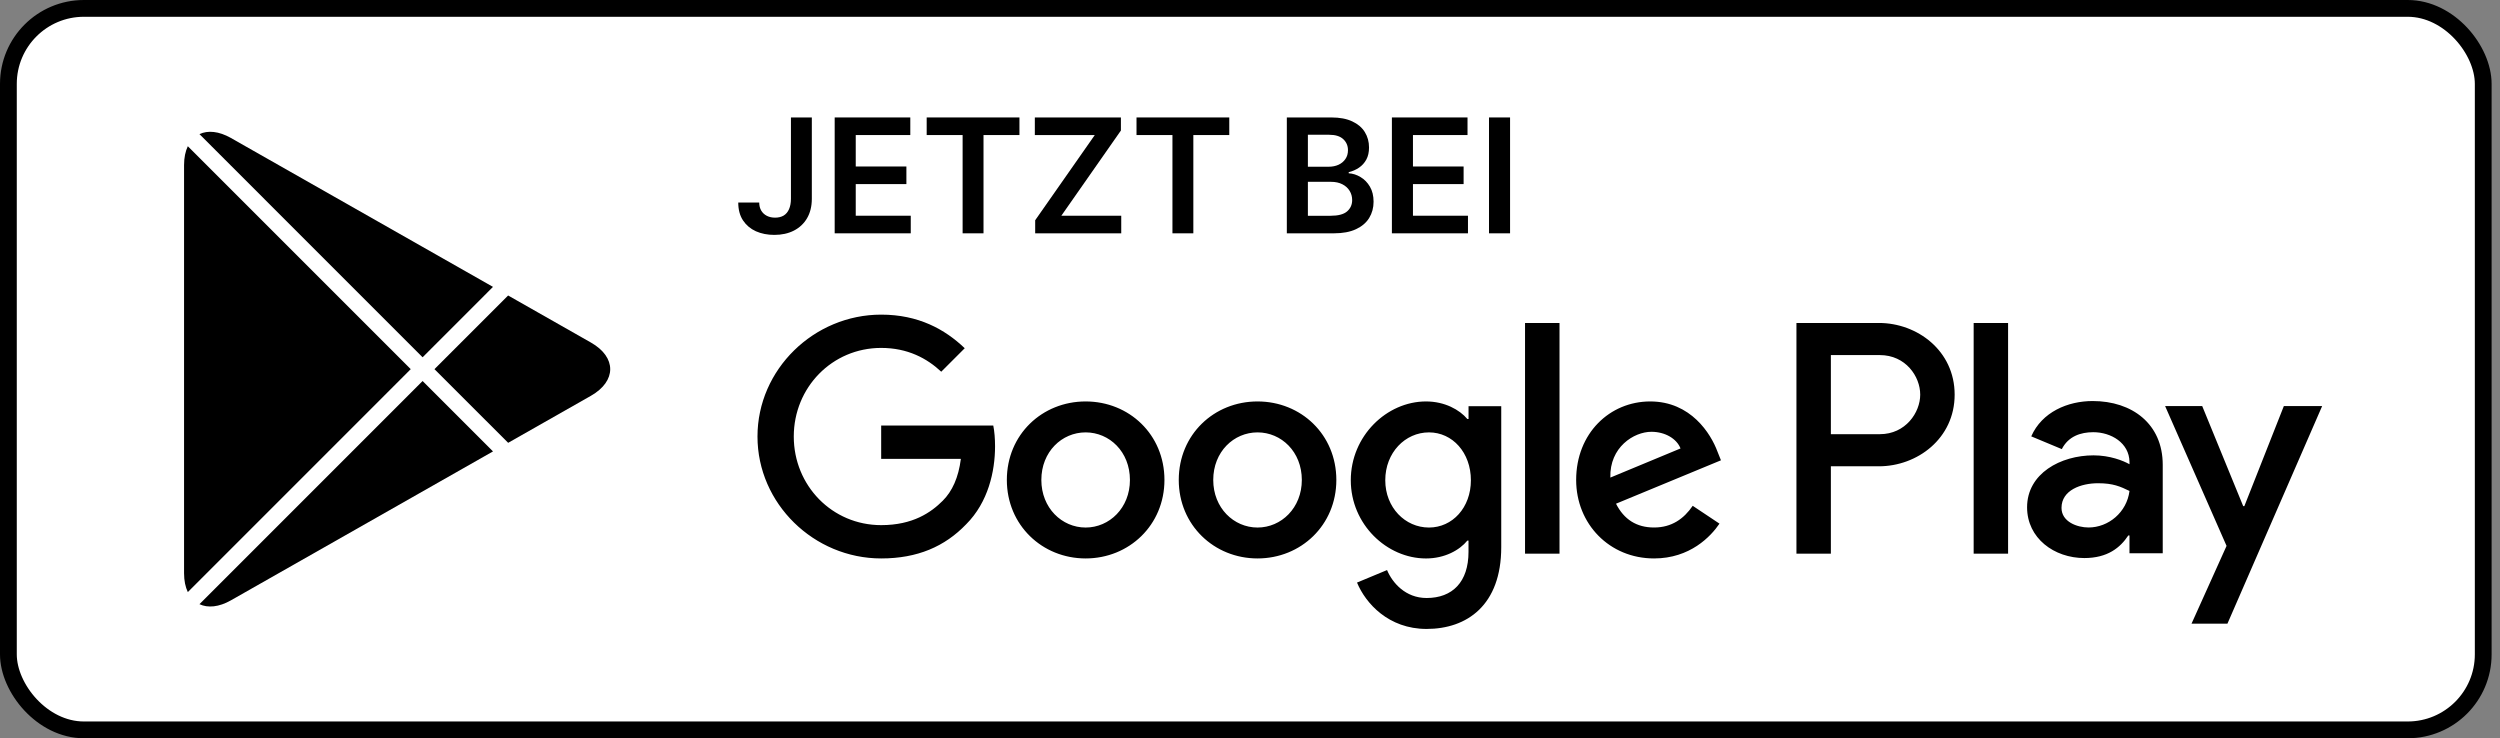
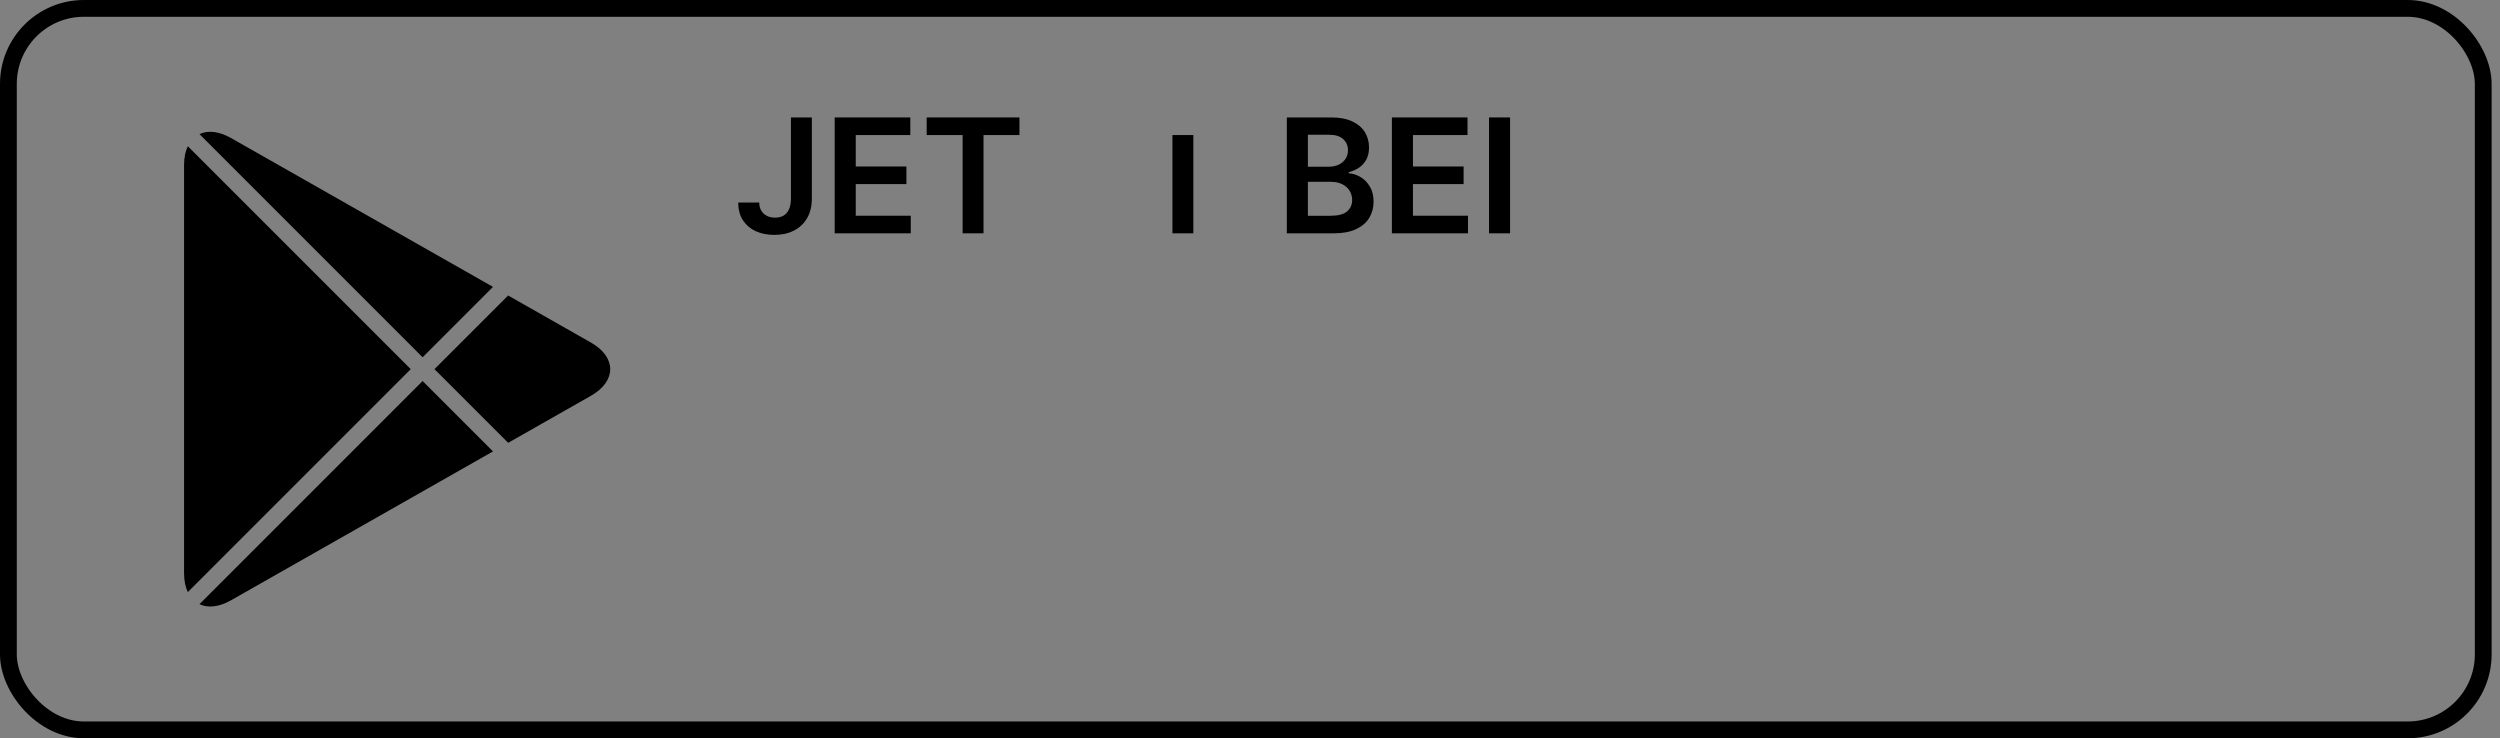
<svg xmlns="http://www.w3.org/2000/svg" width="149" height="44" viewBox="0 0 149 44" fill="none">
  <rect x="0" y="0" width="149" height="44" fill="#808080" stroke="none" />
-   <rect x="0.5" y="0.5" width="147.5" height="43" rx="4.5" fill="white" />
-   <path d="M74.949 23.926C72.362 23.926 70.254 25.894 70.254 28.605C70.254 31.298 72.362 33.283 74.949 33.283C77.538 33.283 79.646 31.298 79.646 28.605C79.645 25.894 77.537 23.926 74.949 23.926ZM74.949 31.441C73.531 31.441 72.309 30.272 72.309 28.606C72.309 26.922 73.533 25.77 74.949 25.77C76.367 25.77 77.589 26.922 77.589 28.606C77.589 30.271 76.367 31.441 74.949 31.441ZM64.704 23.926C62.117 23.926 60.008 25.894 60.008 28.605C60.008 31.298 62.117 33.283 64.704 33.283C67.292 33.283 69.401 31.298 69.401 28.605C69.401 25.894 67.292 23.926 64.704 23.926ZM64.704 31.441C63.286 31.441 62.064 30.272 62.064 28.606C62.064 26.922 63.287 25.77 64.704 25.77C66.122 25.77 67.344 26.922 67.344 28.606C67.345 30.271 66.122 31.441 64.704 31.441ZM52.518 25.363V27.347H57.268C57.126 28.464 56.754 29.279 56.187 29.845C55.496 30.536 54.415 31.298 52.518 31.298C49.594 31.298 47.309 28.941 47.309 26.017C47.309 23.093 49.594 20.736 52.518 20.736C54.096 20.736 55.247 21.357 56.098 22.154L57.498 20.754C56.31 19.62 54.734 18.752 52.518 18.752C48.513 18.752 45.146 22.012 45.146 26.017C45.146 30.022 48.513 33.283 52.518 33.283C54.68 33.283 56.311 32.573 57.586 31.244C58.897 29.933 59.305 28.09 59.305 26.601C59.305 26.142 59.27 25.716 59.199 25.362H52.518V25.363ZM102.357 26.904C101.968 25.859 100.78 23.926 98.352 23.926C95.942 23.926 93.939 25.823 93.939 28.605C93.939 31.227 95.924 33.283 98.582 33.283C100.726 33.283 101.966 31.972 102.481 31.209L100.886 30.146C100.355 30.925 99.628 31.439 98.582 31.439C97.537 31.439 96.792 30.961 96.314 30.021L102.569 27.434L102.357 26.904ZM95.977 28.464C95.924 26.655 97.377 25.735 98.423 25.735C99.239 25.735 99.929 26.143 100.16 26.727L95.977 28.464ZM90.892 33H92.947V19.249H90.892V33ZM87.523 24.972H87.453C86.992 24.422 86.106 23.926 84.99 23.926C82.65 23.926 80.507 25.982 80.507 28.623C80.507 31.246 82.65 33.284 84.99 33.284C86.107 33.284 86.992 32.788 87.453 32.221H87.523V32.895C87.523 34.684 86.567 35.641 85.025 35.641C83.767 35.641 82.987 34.738 82.668 33.976L80.878 34.721C81.392 35.96 82.756 37.485 85.025 37.485C87.436 37.485 89.474 36.067 89.474 32.611V24.211H87.525V24.972H87.523ZM85.167 31.441C83.749 31.441 82.562 30.253 82.562 28.623C82.562 26.974 83.749 25.77 85.167 25.77C86.567 25.77 87.665 26.974 87.665 28.623C87.665 30.253 86.567 31.441 85.167 31.441ZM111.986 19.249H107.068V33H109.12V27.791H111.985C114.26 27.791 116.497 26.144 116.497 23.52C116.497 20.897 114.261 19.249 111.986 19.249ZM112.039 25.877H109.12V21.163H112.039C113.574 21.163 114.445 22.433 114.445 23.52C114.445 24.585 113.574 25.877 112.039 25.877ZM124.724 23.902C123.238 23.902 121.699 24.556 121.062 26.007L122.884 26.767C123.273 26.007 123.999 25.759 124.76 25.759C125.821 25.759 126.9 26.396 126.918 27.528V27.669C126.546 27.457 125.75 27.139 124.777 27.139C122.814 27.139 120.814 28.218 120.814 30.235C120.814 32.075 122.424 33.26 124.228 33.26C125.608 33.26 126.369 32.64 126.846 31.914H126.917V32.976H128.899V27.704C128.9 25.264 127.076 23.902 124.724 23.902ZM124.476 31.438C123.805 31.438 122.866 31.102 122.866 30.27C122.866 29.208 124.035 28.801 125.043 28.801C125.944 28.801 126.37 28.996 126.918 29.261C126.758 30.536 125.662 31.438 124.476 31.438ZM136.117 24.202L133.764 30.164H133.694L131.252 24.202H129.041L132.703 32.535L130.615 37.17H132.755L138.4 24.202H136.117ZM117.63 33H119.682V19.249H117.63V33Z" fill="black" />
  <path d="M47.14 7H48.385V11.855C48.383 12.301 48.288 12.684 48.101 13.005C47.914 13.325 47.652 13.571 47.316 13.744C46.982 13.915 46.593 14 46.149 14C45.743 14 45.377 13.928 45.052 13.784C44.73 13.638 44.474 13.422 44.284 13.137C44.095 12.851 44 12.496 44 12.071H45.249C45.251 12.258 45.291 12.419 45.37 12.553C45.452 12.688 45.563 12.792 45.705 12.864C45.847 12.936 46.011 12.972 46.196 12.972C46.397 12.972 46.567 12.93 46.707 12.847C46.847 12.761 46.953 12.636 47.025 12.469C47.099 12.303 47.138 12.098 47.14 11.855V7Z" fill="black" />
  <path d="M49.747 13.906V7H54.254V8.049H51.002V9.923H54.021V10.972H51.002V12.857H54.281V13.906H49.747Z" fill="black" />
  <path d="M55.23 8.049V7H60.759V8.049H58.617V13.906H57.372V8.049H55.23Z" fill="black" />
-   <path d="M61.697 13.906V13.127L65.249 8.049H61.676V7H66.806V7.779L63.256 12.857H66.826V13.906H61.697Z" fill="black" />
-   <path d="M67.736 8.049V7H73.265V8.049H71.123V13.906H69.878V8.049H67.736Z" fill="black" />
+   <path d="M67.736 8.049H73.265V8.049H71.123V13.906H69.878V8.049H67.736Z" fill="black" />
  <path d="M76.695 13.906V7H79.347C79.848 7 80.264 7.079 80.596 7.236C80.93 7.391 81.179 7.604 81.344 7.873C81.511 8.143 81.594 8.449 81.594 8.79C81.594 9.071 81.54 9.312 81.432 9.512C81.323 9.71 81.178 9.871 80.995 9.994C80.812 10.118 80.608 10.207 80.383 10.261V10.328C80.629 10.341 80.864 10.417 81.09 10.554C81.318 10.689 81.504 10.88 81.648 11.127C81.793 11.374 81.865 11.673 81.865 12.024C81.865 12.382 81.778 12.703 81.604 12.988C81.431 13.272 81.169 13.495 80.819 13.659C80.47 13.823 80.03 13.906 79.5 13.906H76.695ZM77.95 12.86H79.3C79.756 12.86 80.084 12.774 80.285 12.601C80.488 12.425 80.589 12.2 80.589 11.926C80.589 11.722 80.538 11.537 80.437 11.373C80.335 11.207 80.191 11.077 80.004 10.982C79.817 10.886 79.593 10.837 79.334 10.837H77.95V12.86ZM77.95 9.937H79.192C79.408 9.937 79.603 9.898 79.777 9.819C79.951 9.738 80.087 9.624 80.186 9.478C80.288 9.33 80.339 9.155 80.339 8.952C80.339 8.685 80.244 8.465 80.055 8.291C79.867 8.118 79.589 8.032 79.219 8.032H77.95V9.937Z" fill="black" />
  <path d="M82.957 13.906V7H87.464V8.049H84.212V9.923H87.231V10.972H84.212V12.857H87.491V13.906H82.957Z" fill="black" />
  <path d="M90 7V13.906H88.745V7H90Z" fill="black" />
  <path fill-rule="evenodd" clip-rule="evenodd" d="M11.194 8.715C11.05 9.017 10.97 9.395 10.97 9.837V34.165C10.97 34.608 11.05 34.986 11.194 35.288L24.48 22.001L11.194 8.715ZM11.888 36.009C12.385 36.245 13.044 36.188 13.765 35.779L29.383 26.904L25.187 22.708L11.888 36.009ZM30.286 26.392L35.216 23.591C36.753 22.716 36.753 21.287 35.216 20.414L30.284 17.611L25.894 22.001L30.286 26.392ZM29.382 17.098L13.765 8.225C13.044 7.815 12.384 7.758 11.888 7.994L25.187 21.294L29.382 17.098Z" fill="black" />
  <rect x="0.5" y="0.5" width="147.5" height="43" rx="4.5" stroke="black" />
</svg>